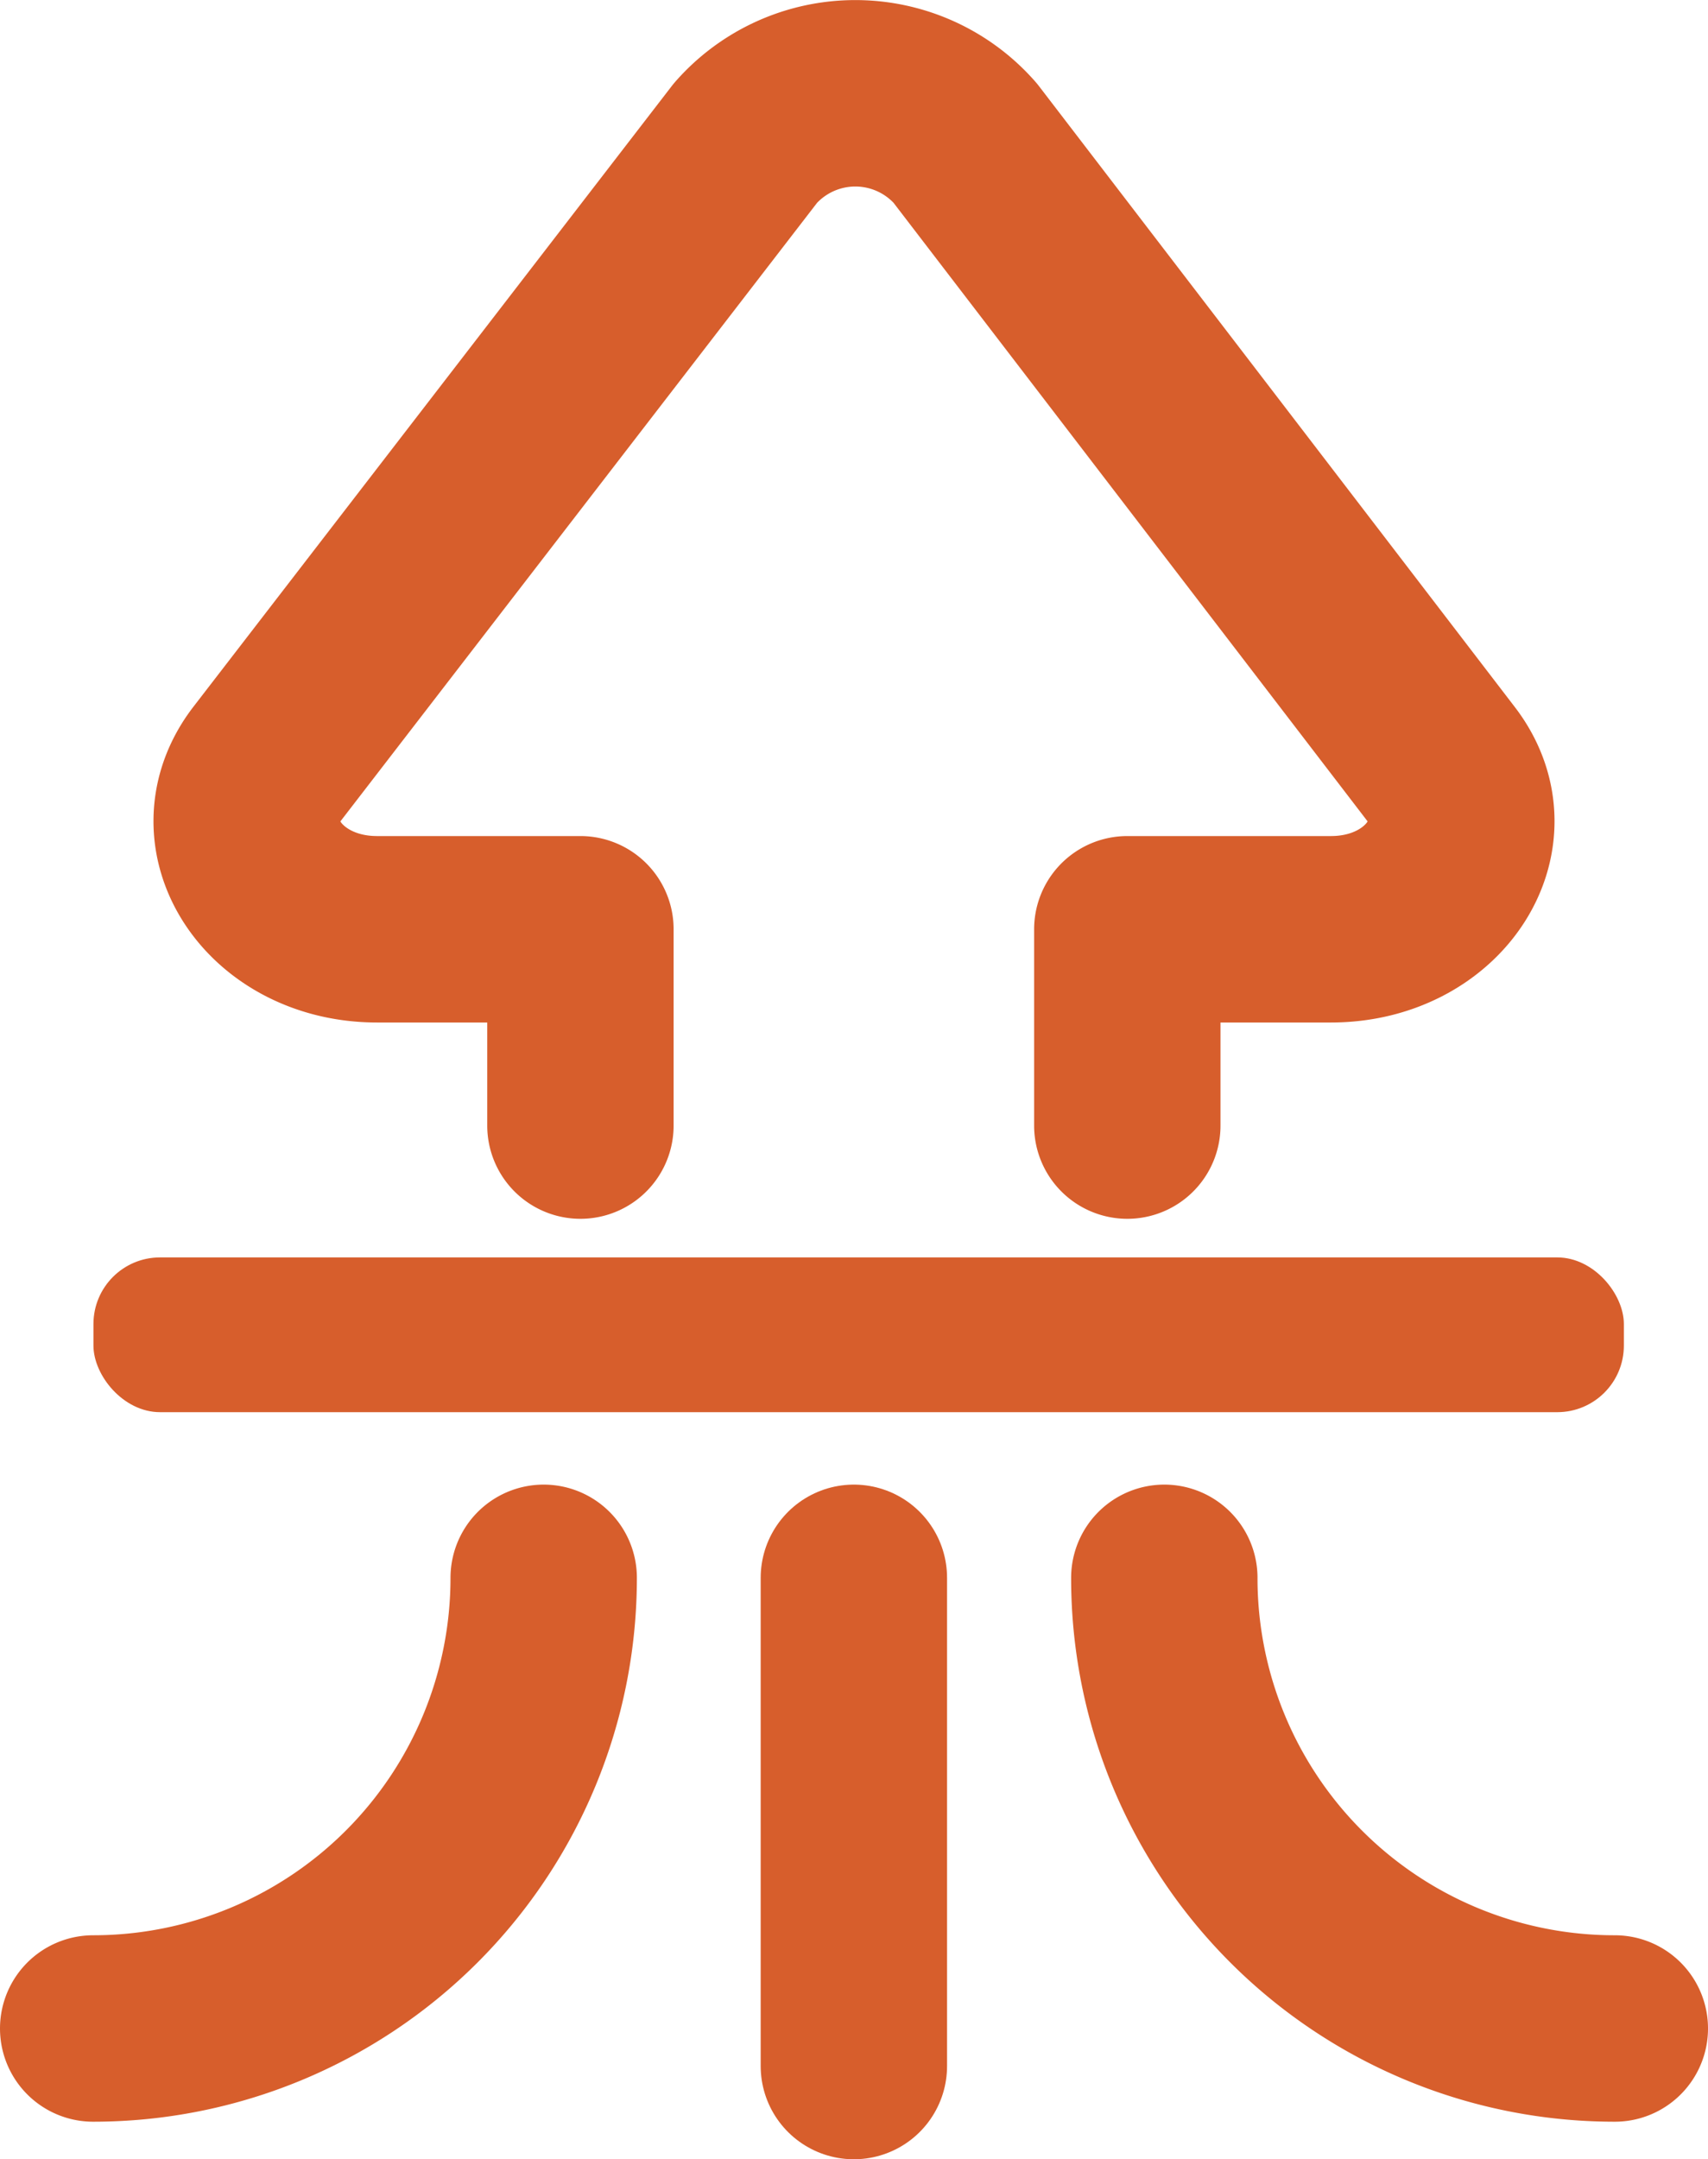
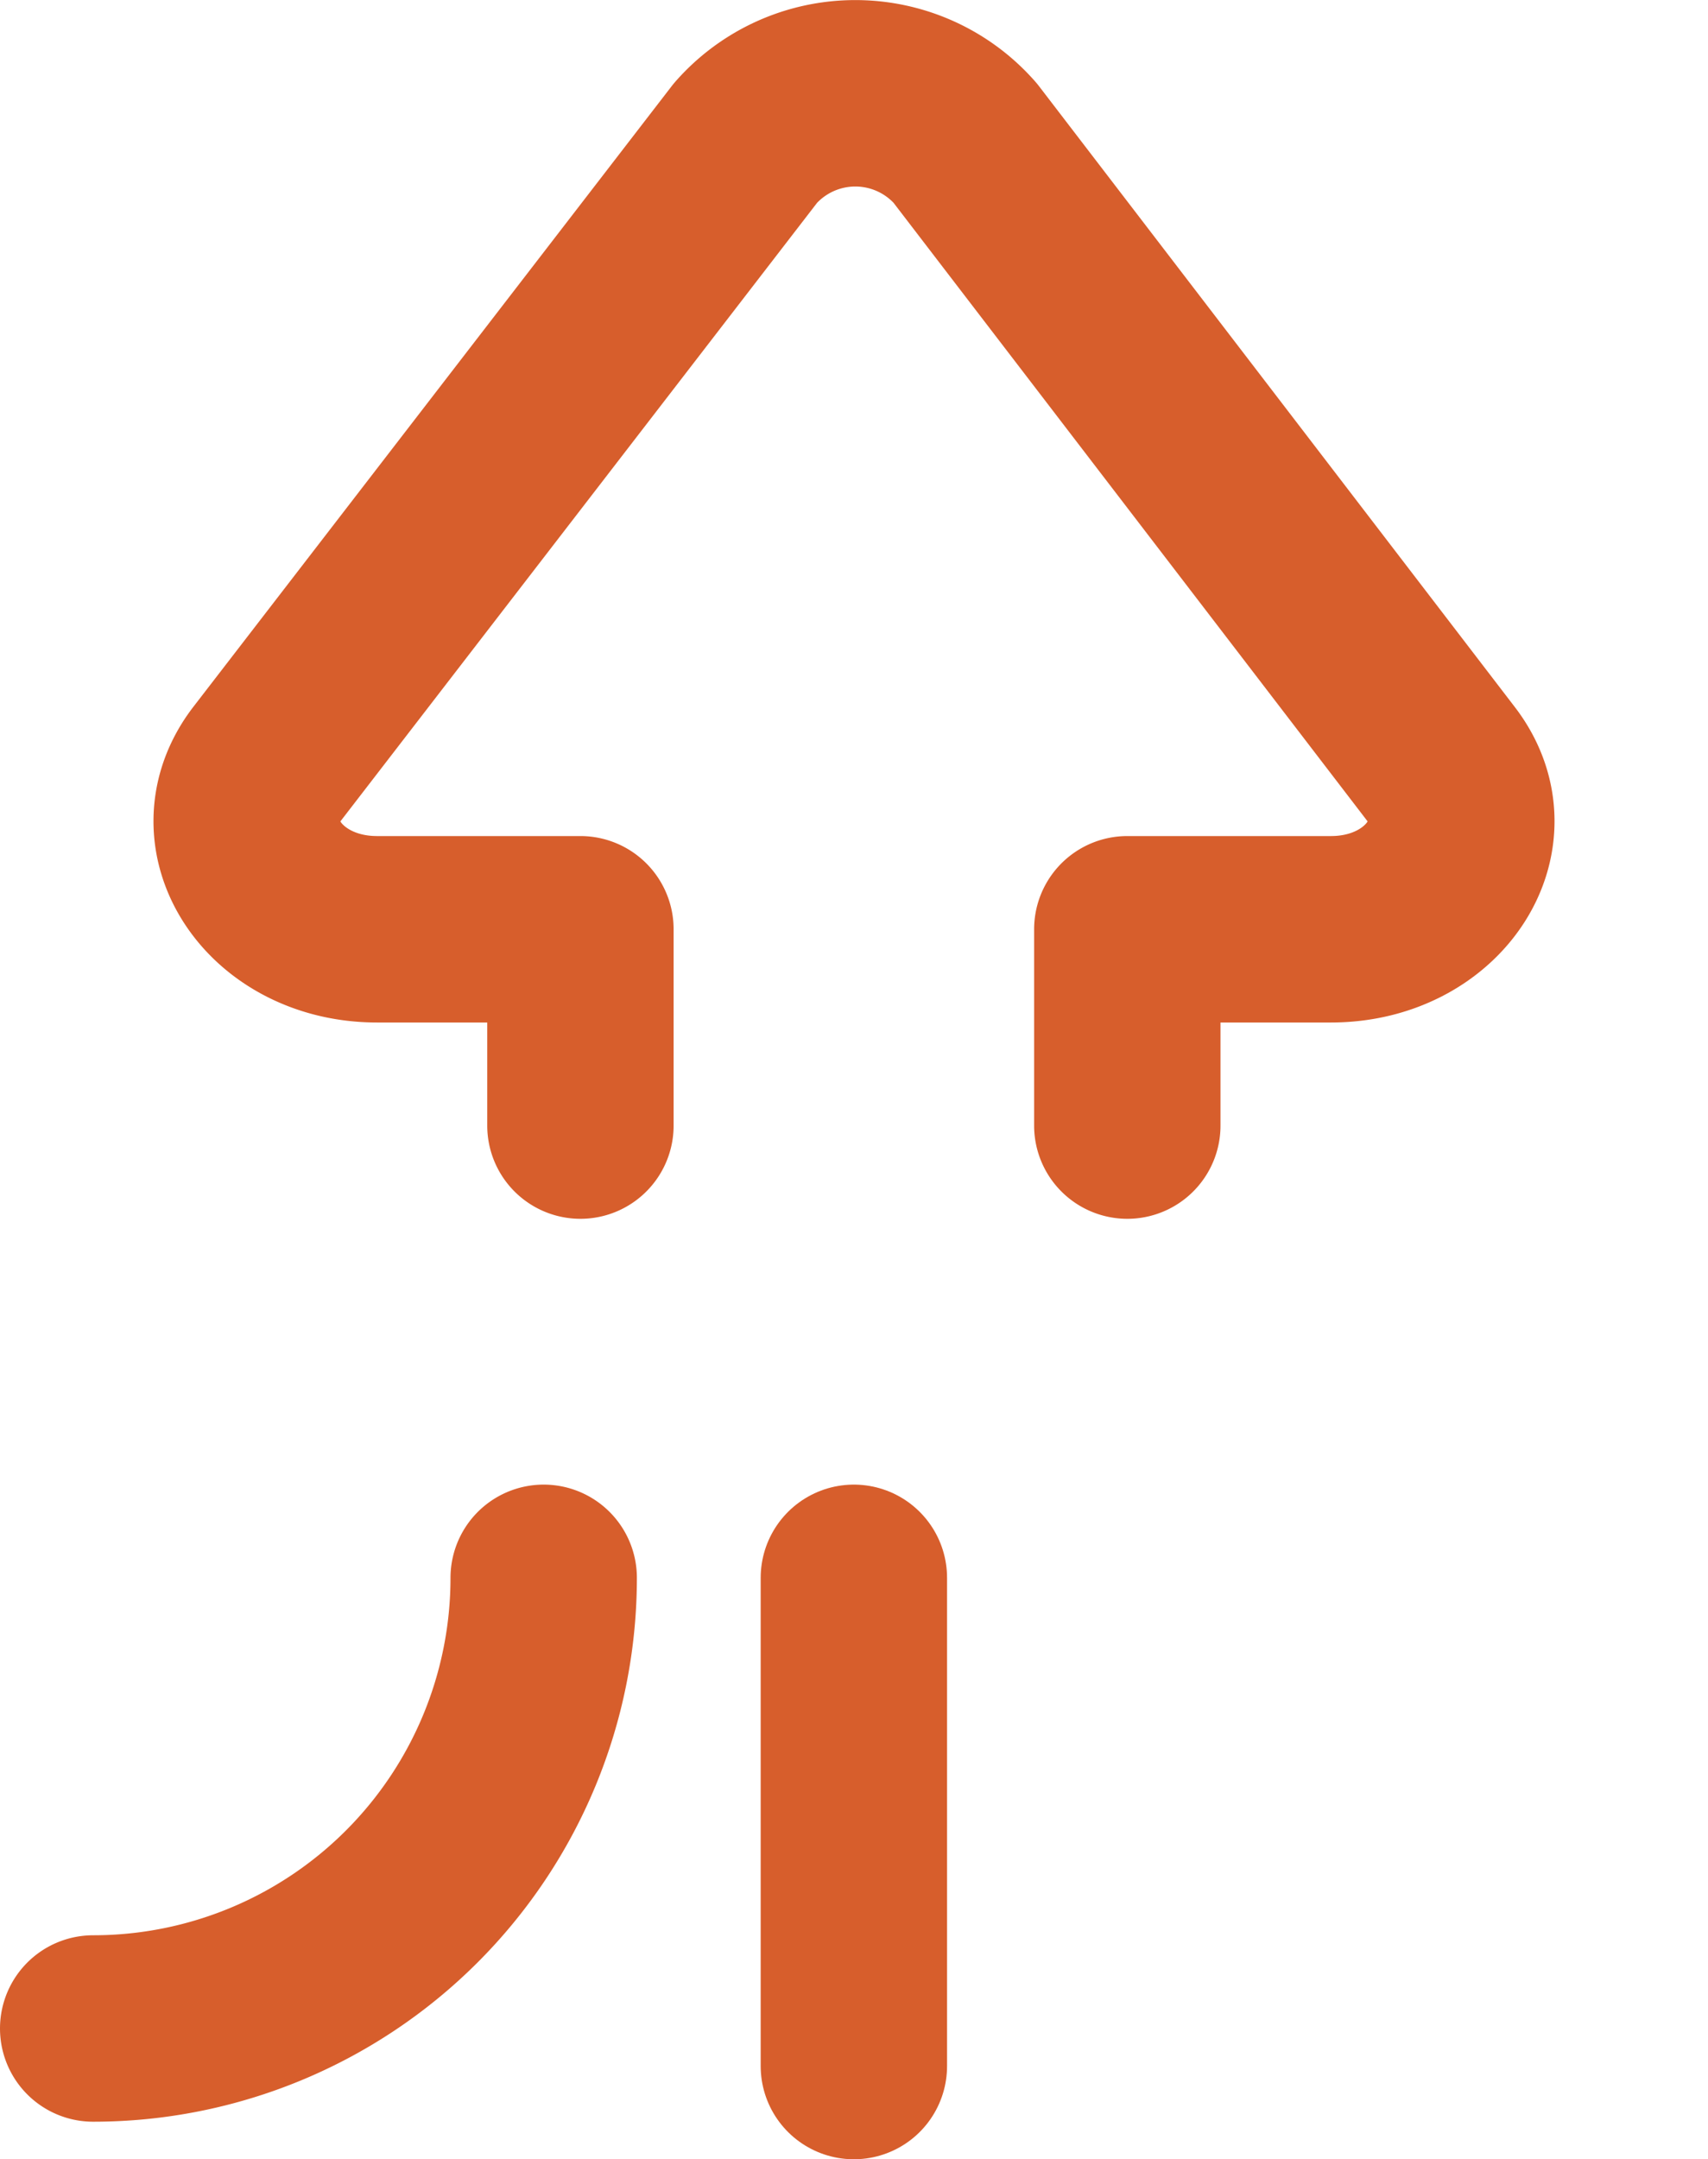
<svg xmlns="http://www.w3.org/2000/svg" viewBox="0 0 64.15 81.07">
  <defs>
    <style>.cls-1{fill:none;stroke:#d75e2c;stroke-linecap:round;stroke-linejoin:round;stroke-width:7px;}.cls-2{fill:#d75e2c;}</style>
  </defs>
  <g id="Layer_2" data-name="Layer 2">
    <g id="Layer_1-2" data-name="Layer 1">
      <path class="cls-1" d="M21.8,42.26V34.89H14.16c-3.85,0-6.19-3.52-4.13-6.21L28,5.37a5.49,5.49,0,0,1,8.25,0L54.12,28.68c2.06,2.69-.28,6.21-4.13,6.21H42.34v7.37" />
-       <rect class="cls-2" x="3.51" y="47.21" width="57.48" height="5.81" rx="2.5" />
-       <path class="cls-1" d="M60.65,76.16A16.91,16.91,0,0,1,43.73,59.24" />
      <path class="cls-1" d="M20.42,59.24A16.92,16.92,0,0,1,3.5,76.16" />
      <line class="cls-1" x1="32.07" y1="59.24" x2="32.07" y2="77.57" />
    </g>
  </g>
</svg>